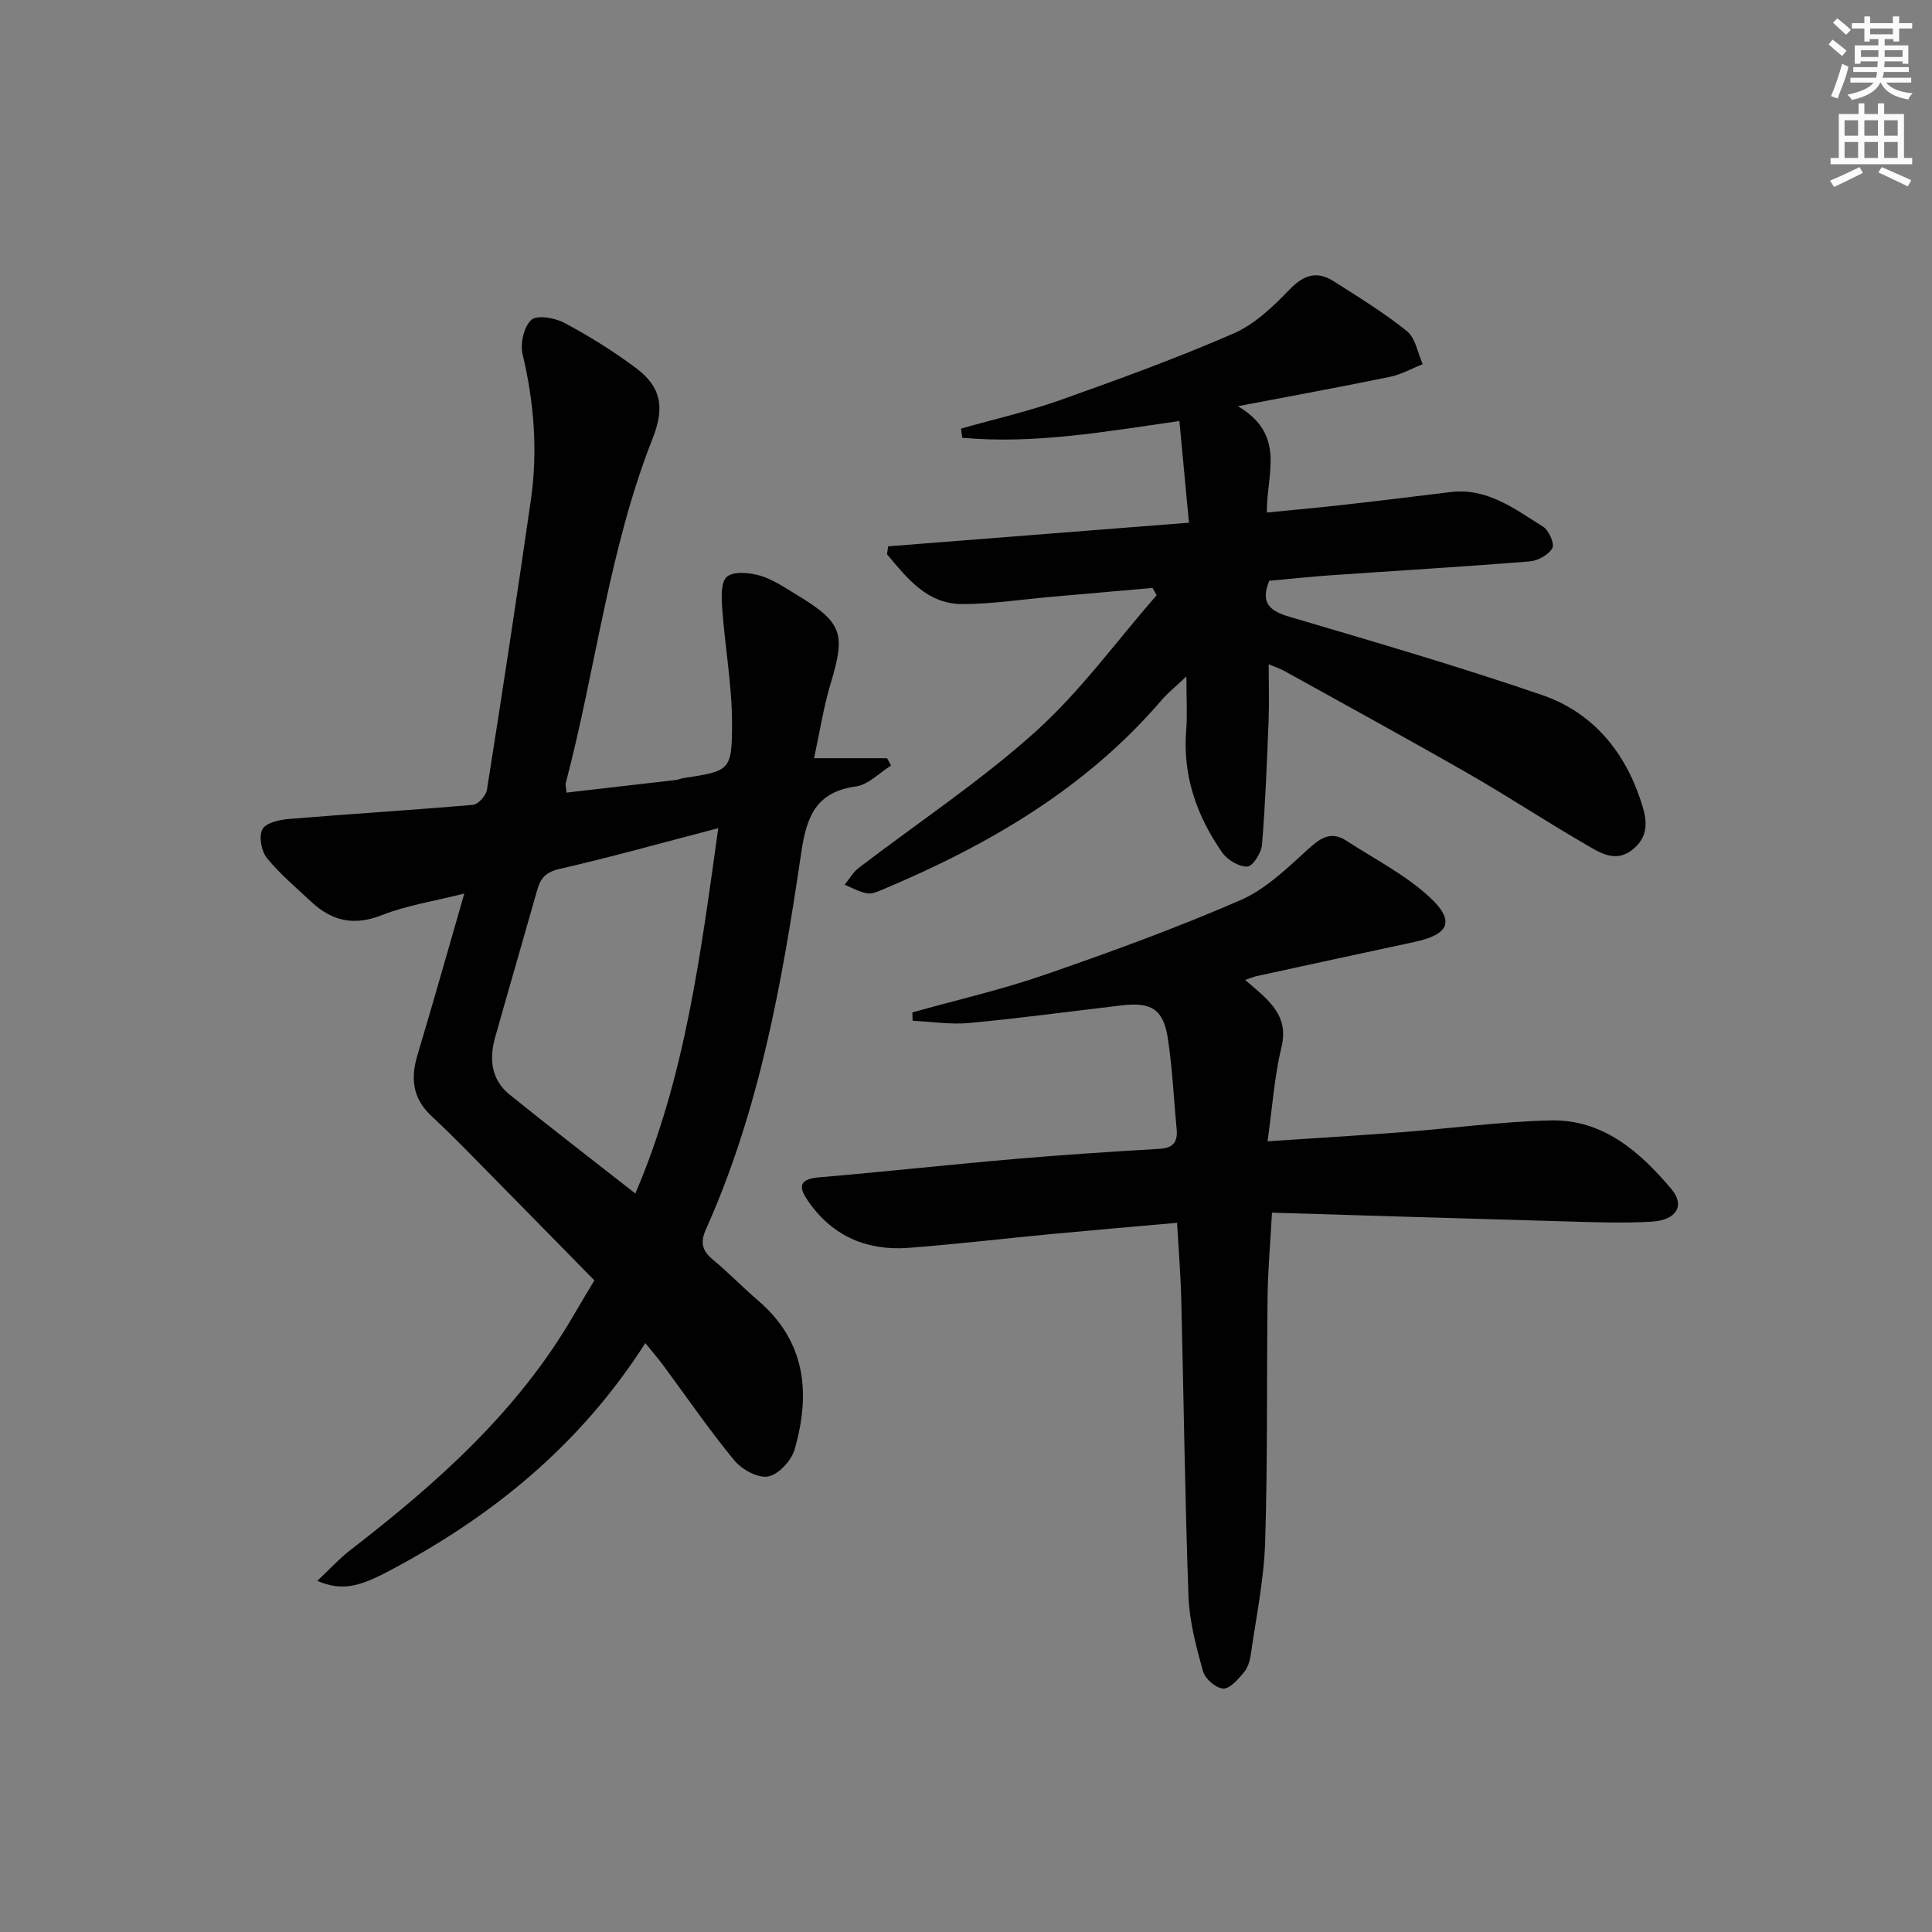
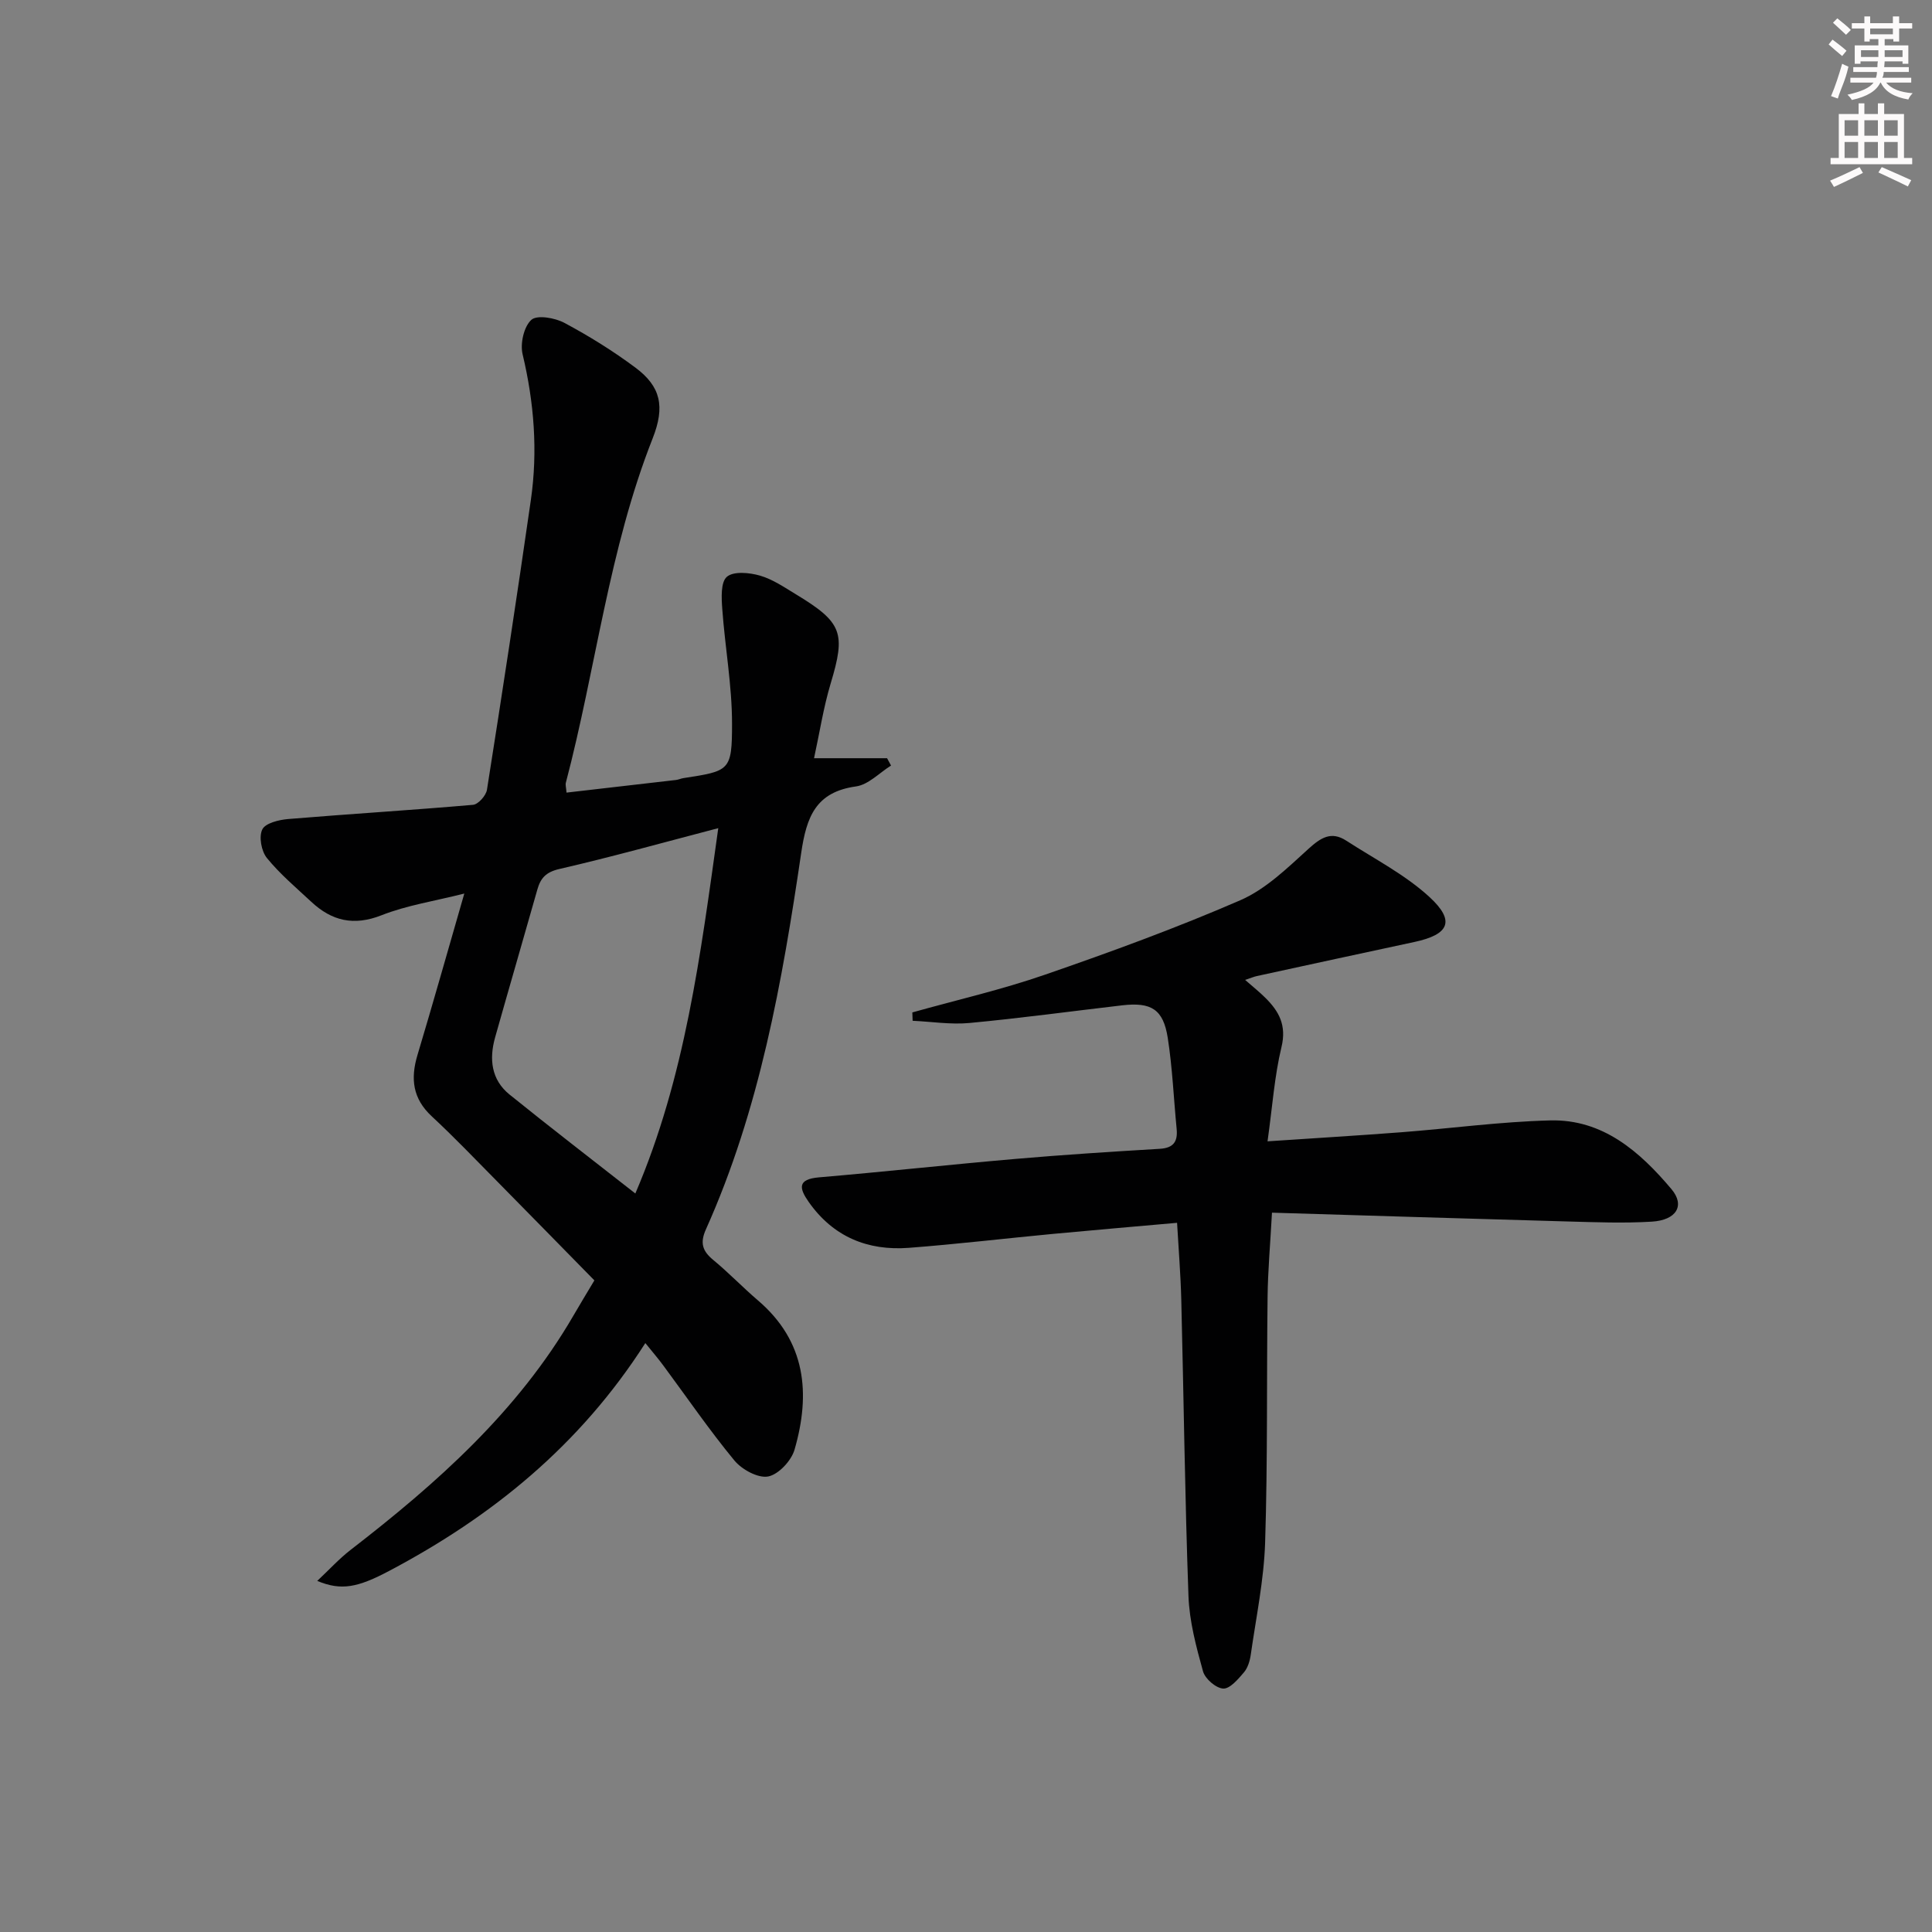
<svg xmlns="http://www.w3.org/2000/svg" enable-background="new 0 0 400 400" viewBox="0 0 400 400">
  <rect x="0" y="0" width="400" height="400" fill="#808080" stroke="none" />
  <g fill="#010102">
    <path d="m133.61 278.07c-13.56 21.2-31.74 35.9-52.98 47.14-6.62 3.51-9.99 4.16-14.95 2.1 2.49-2.33 4.52-4.57 6.88-6.4 17.88-13.81 34.63-28.67 46.15-48.51 1.33-2.3 2.71-4.56 4.35-7.31-6.72-6.84-13.44-13.72-20.2-20.57-4.45-4.5-8.83-9.09-13.46-13.39-3.96-3.67-4.44-7.79-2.97-12.69 3.24-10.79 6.29-21.64 9.7-33.44-6.2 1.57-11.9 2.43-17.13 4.49-5.76 2.27-10.31 1.18-14.55-2.78-3.16-2.94-6.5-5.76-9.2-9.08-1.14-1.41-1.69-4.4-.94-5.91.64-1.31 3.45-1.99 5.37-2.15 12.74-1.06 25.51-1.83 38.25-2.94 1.08-.09 2.7-1.91 2.89-3.12 3.16-19.98 6.21-39.98 9.09-60 1.46-10.13.67-20.17-1.71-30.16-.53-2.22.26-5.73 1.81-7.13 1.19-1.07 4.89-.42 6.85.63 5.11 2.73 10.08 5.82 14.72 9.28 5.21 3.89 6.15 8.03 3.55 14.62-9.08 23.01-11.74 47.61-17.98 71.32-.11.44.06.95.14 2.03 7.62-.88 15.16-1.74 22.7-2.62.49-.06.96-.29 1.45-.37 9.64-1.49 10.12-1.48 10.12-11.28 0-7.91-1.45-15.8-2.02-23.72-.17-2.29-.35-5.58.95-6.69 1.38-1.19 4.66-.88 6.84-.25 2.65.76 5.07 2.43 7.48 3.89 9.63 5.83 10.31 8.01 7.17 18.45-1.5 4.99-2.29 10.2-3.44 15.47h15.12c.27.51.55 1.02.82 1.52-2.41 1.5-4.68 3.96-7.25 4.32-8.35 1.16-10.25 6.3-11.35 13.77-3.92 26.62-8.6 53.13-19.73 77.94-1.26 2.81-.72 4.48 1.52 6.33 3.2 2.64 6.09 5.67 9.25 8.37 9.96 8.5 10.94 19.3 7.58 30.91-.66 2.29-3.33 5.15-5.47 5.55-2.1.39-5.44-1.44-6.99-3.32-5.18-6.28-9.8-13.03-14.65-19.58-1.06-1.45-2.25-2.82-3.78-4.72zm15.1-106.61c-11.44 2.99-22.1 5.97-32.88 8.45-2.78.64-3.9 1.86-4.58 4.27-2.89 10.2-5.86 20.38-8.74 30.59-1.26 4.47-.82 8.76 2.98 11.84 8.51 6.87 17.18 13.54 26.05 20.49 10.33-24.1 13.49-49.39 17.17-75.64z" />
-     <path d="m246.16 108.22c-.73-7.75-1.35-14.3-1.98-21.05-15.44 2.21-30.12 4.83-44.97 3.46-.08-.63-.16-1.26-.24-1.89 6.91-1.96 13.94-3.56 20.69-5.96 12.03-4.27 24.05-8.65 35.74-13.74 4.38-1.91 8.2-5.58 11.59-9.1 2.95-3.06 5.69-3.91 9.15-1.7 5.16 3.29 10.43 6.51 15.17 10.34 1.77 1.42 2.2 4.5 3.25 6.82-2.26.89-4.44 2.13-6.78 2.62-9.86 2.03-19.76 3.84-31.49 6.08 10.08 5.96 5.91 13.97 6 22.01 5.38-.53 10.57-.99 15.75-1.58 7.42-.83 14.84-1.74 22.25-2.65 7.62-.94 13.29 3.49 19.16 7.14 1.21.75 2.45 3.56 1.95 4.46-.77 1.39-2.98 2.61-4.68 2.75-13.75 1.11-27.52 1.92-41.27 2.88-4.28.3-8.55.76-12.67 1.13-1.88 4.64.11 6.25 4.23 7.47 17.48 5.16 35 10.27 52.24 16.18 10.09 3.46 16.78 11.15 20.27 21.35 1.26 3.68 2.33 7.4-1.32 10.5-3.69 3.13-7.03.74-10.07-1.01-8.06-4.66-15.84-9.81-23.91-14.44-12.69-7.27-25.53-14.28-38.32-21.38-.84-.47-1.77-.76-3.23-1.38 0 4.16.12 7.9-.02 11.62-.34 8.6-.66 17.21-1.37 25.78-.14 1.67-1.94 4.46-3.04 4.49-1.74.05-4.13-1.38-5.2-2.92-5.26-7.55-8.21-15.88-7.45-25.3.26-3.26.04-6.55.04-11.15-2.23 2.11-3.82 3.38-5.13 4.9-15.66 18.27-35.79 29.98-57.62 39.16-1.06.44-2.29 1.03-3.32.85-1.62-.28-3.13-1.15-4.69-1.77.94-1.16 1.71-2.56 2.86-3.45 12.25-9.39 25.23-17.97 36.67-28.26 9.3-8.37 16.78-18.75 25.07-28.25-.28-.5-.57-1-.85-1.5-6.97.61-13.95 1.22-20.92 1.83-6.12.54-12.23 1.49-18.35 1.51-7.42.03-11.53-5.36-15.71-10.32.08-.55.17-1.1.25-1.64 20.53-1.62 41.05-3.23 62.27-4.89z" />
    <path d="m188.89 209.61c9.16-2.57 18.48-4.7 27.46-7.81 13.63-4.71 27.21-9.67 40.43-15.41 5.28-2.29 9.77-6.69 14.14-10.66 2.56-2.32 4.71-3.69 7.81-1.68 5.83 3.78 12.17 7.02 17.22 11.66 5.41 4.97 4.09 7.78-3.13 9.32-10.87 2.32-21.73 4.69-32.59 7.05-.62.13-1.2.39-2.44.8 1.64 1.44 2.99 2.51 4.2 3.72 2.83 2.8 4.41 5.7 3.33 10.17-1.46 6.05-1.88 12.35-2.89 19.53 9.94-.67 18.83-1.2 27.71-1.88 10.27-.79 20.52-2.19 30.8-2.45 10.91-.28 18.57 6.46 25.12 14.23 2.86 3.4 1.03 6.42-4.08 6.73-5.81.35-11.66.12-17.48-.04-20.25-.56-40.51-1.2-61.15-1.82-.36 6.6-.85 12.02-.91 17.45-.21 16.95.03 33.92-.51 50.86-.25 7.75-1.87 15.47-2.97 23.19-.18 1.28-.61 2.73-1.42 3.68-1.2 1.41-2.9 3.42-4.29 3.35-1.5-.08-3.75-2.02-4.18-3.57-1.41-5.09-2.82-10.34-3.01-15.58-.74-20.46-.98-40.94-1.49-61.41-.13-5.12-.55-10.24-.87-15.87-8.68.77-17.21 1.5-25.74 2.3-9.93.94-19.84 2.12-29.78 2.88-8.54.65-15.67-2.28-20.74-9.49-1.98-2.82-2.4-4.71 2.11-5.1 13.58-1.16 27.13-2.65 40.71-3.82 9.93-.86 19.89-1.5 29.85-2.09 2.87-.17 3.76-1.51 3.5-4.14-.61-6.28-.87-12.61-1.84-18.84-.93-5.91-3.41-7.42-9.41-6.73-10.56 1.23-21.09 2.67-31.67 3.66-3.86.36-7.82-.28-11.74-.46-.03-.58-.05-1.16-.06-1.73z" />
  </g>
  <path d="m378.6 9.2.8-1c.9.7 1.9 1.4 2.9 2.3l-.9 1.1c-1.1-.9-2-1.7-2.8-2.4zm.5 10.7c.9-2.1 1.6-4.3 2.3-6.7.4.2.8.4 1.3.6-.7 3.1-1.5 4.3-2.2 6.6zm.4-15.2.9-.9c1 .8 2 1.6 2.8 2.4l-1 1c-1-.9-1.9-1.8-2.7-2.5zm12.5-1.3h1.2v1.4h2.7v1.1h-2.7v2.7h-1.2v-.5h-1.8v1.3h4.9v3.8h-1.2v-.5h-3.7c0 .4-.1.9-.1 1.2h5.1v1h-5.2c0 .5-.1.9-.3 1.2h6v1h-5.2c1.1 1.3 2.9 2 5.5 2.2-.4.4-.7.8-.9 1.3-2.9-.5-4.8-1.6-5.7-3.5h-.1c-.8 1.7-2.7 2.9-5.9 3.6-.2-.4-.6-.8-.9-1.1 2.8-.6 4.6-1.4 5.4-2.5h-4.8v-1h5.3c.1-.3.2-.7.2-1.2h-4.9v-1h5c0-.4 0-.8.1-1.2h-3.6v.5h-1.2v-3.8h4.9v-1.3h-1.8v.5h-1.1v-2.7h-2.6v-1.1h2.6v-1.4h1.2v1.4h4.7v-1.4zm-6.7 8.4h3.6c0-.4 0-.9 0-1.4h-3.6zm1.9-4.7h4.7v-1.2h-4.7zm6.7 3.3h-3.7v1.4h3.7z" fill="#fcfafa" />
  <path d="m384.7 21.4h1.3v2.2h2.8v-2.2h1.3v2.2h4.1v9.1h1.7v1.3h-16.9v-1.3h1.7v-9.1h4.1v-2.2zm.3 13.2.7 1.2c-1.8.9-3.8 1.9-6 2.9-.2-.4-.5-.8-.8-1.3 2.4-1 4.4-2 6.1-2.8zm-3.1-6.5h2.8v-3.2h-2.8zm0 4.6h2.8v-3.3h-2.8v3.2zm4.1-4.6h2.8v-3.2h-2.8zm0 4.6h2.8v-3.3h-2.8zm3.6 1.9c2.1.9 4.1 1.8 6.1 2.7l-.7 1.3c-2.2-1.1-4.2-2-6.1-2.9zm3.3-9.7h-2.8v3.2h2.8zm-2.8 7.8h2.8v-3.3h-2.8z" fill="#fcfafa" />
</svg>